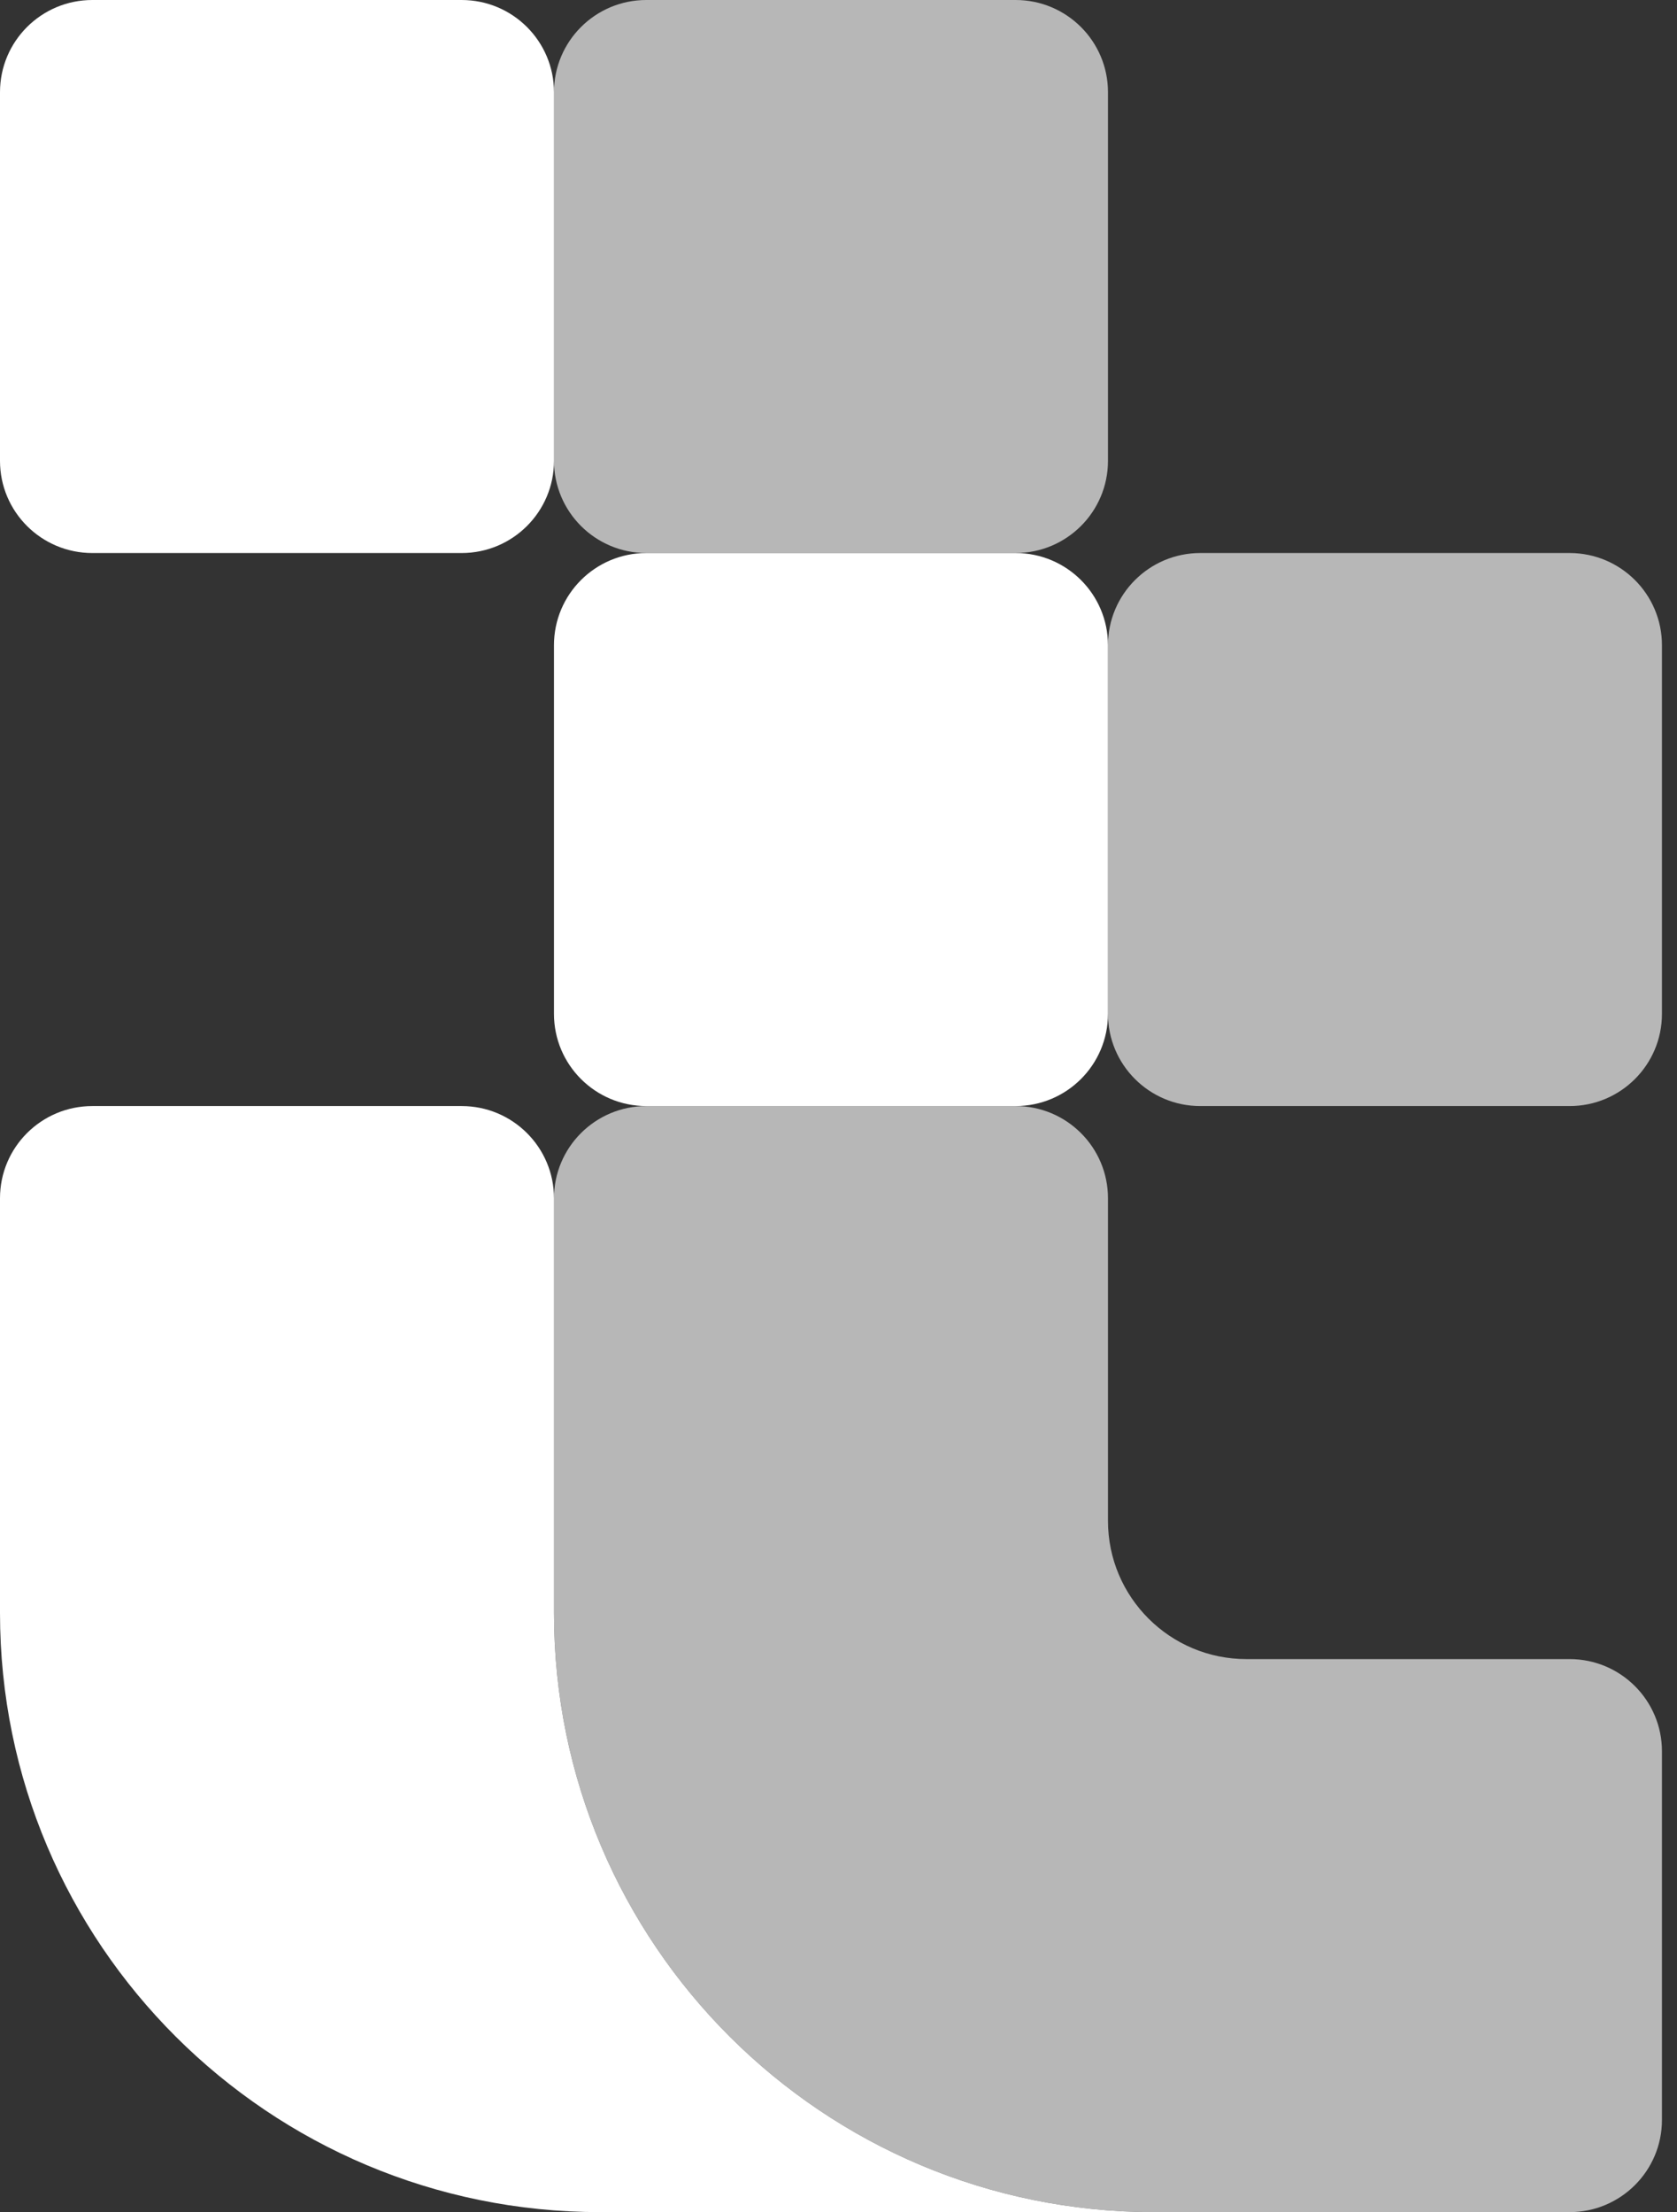
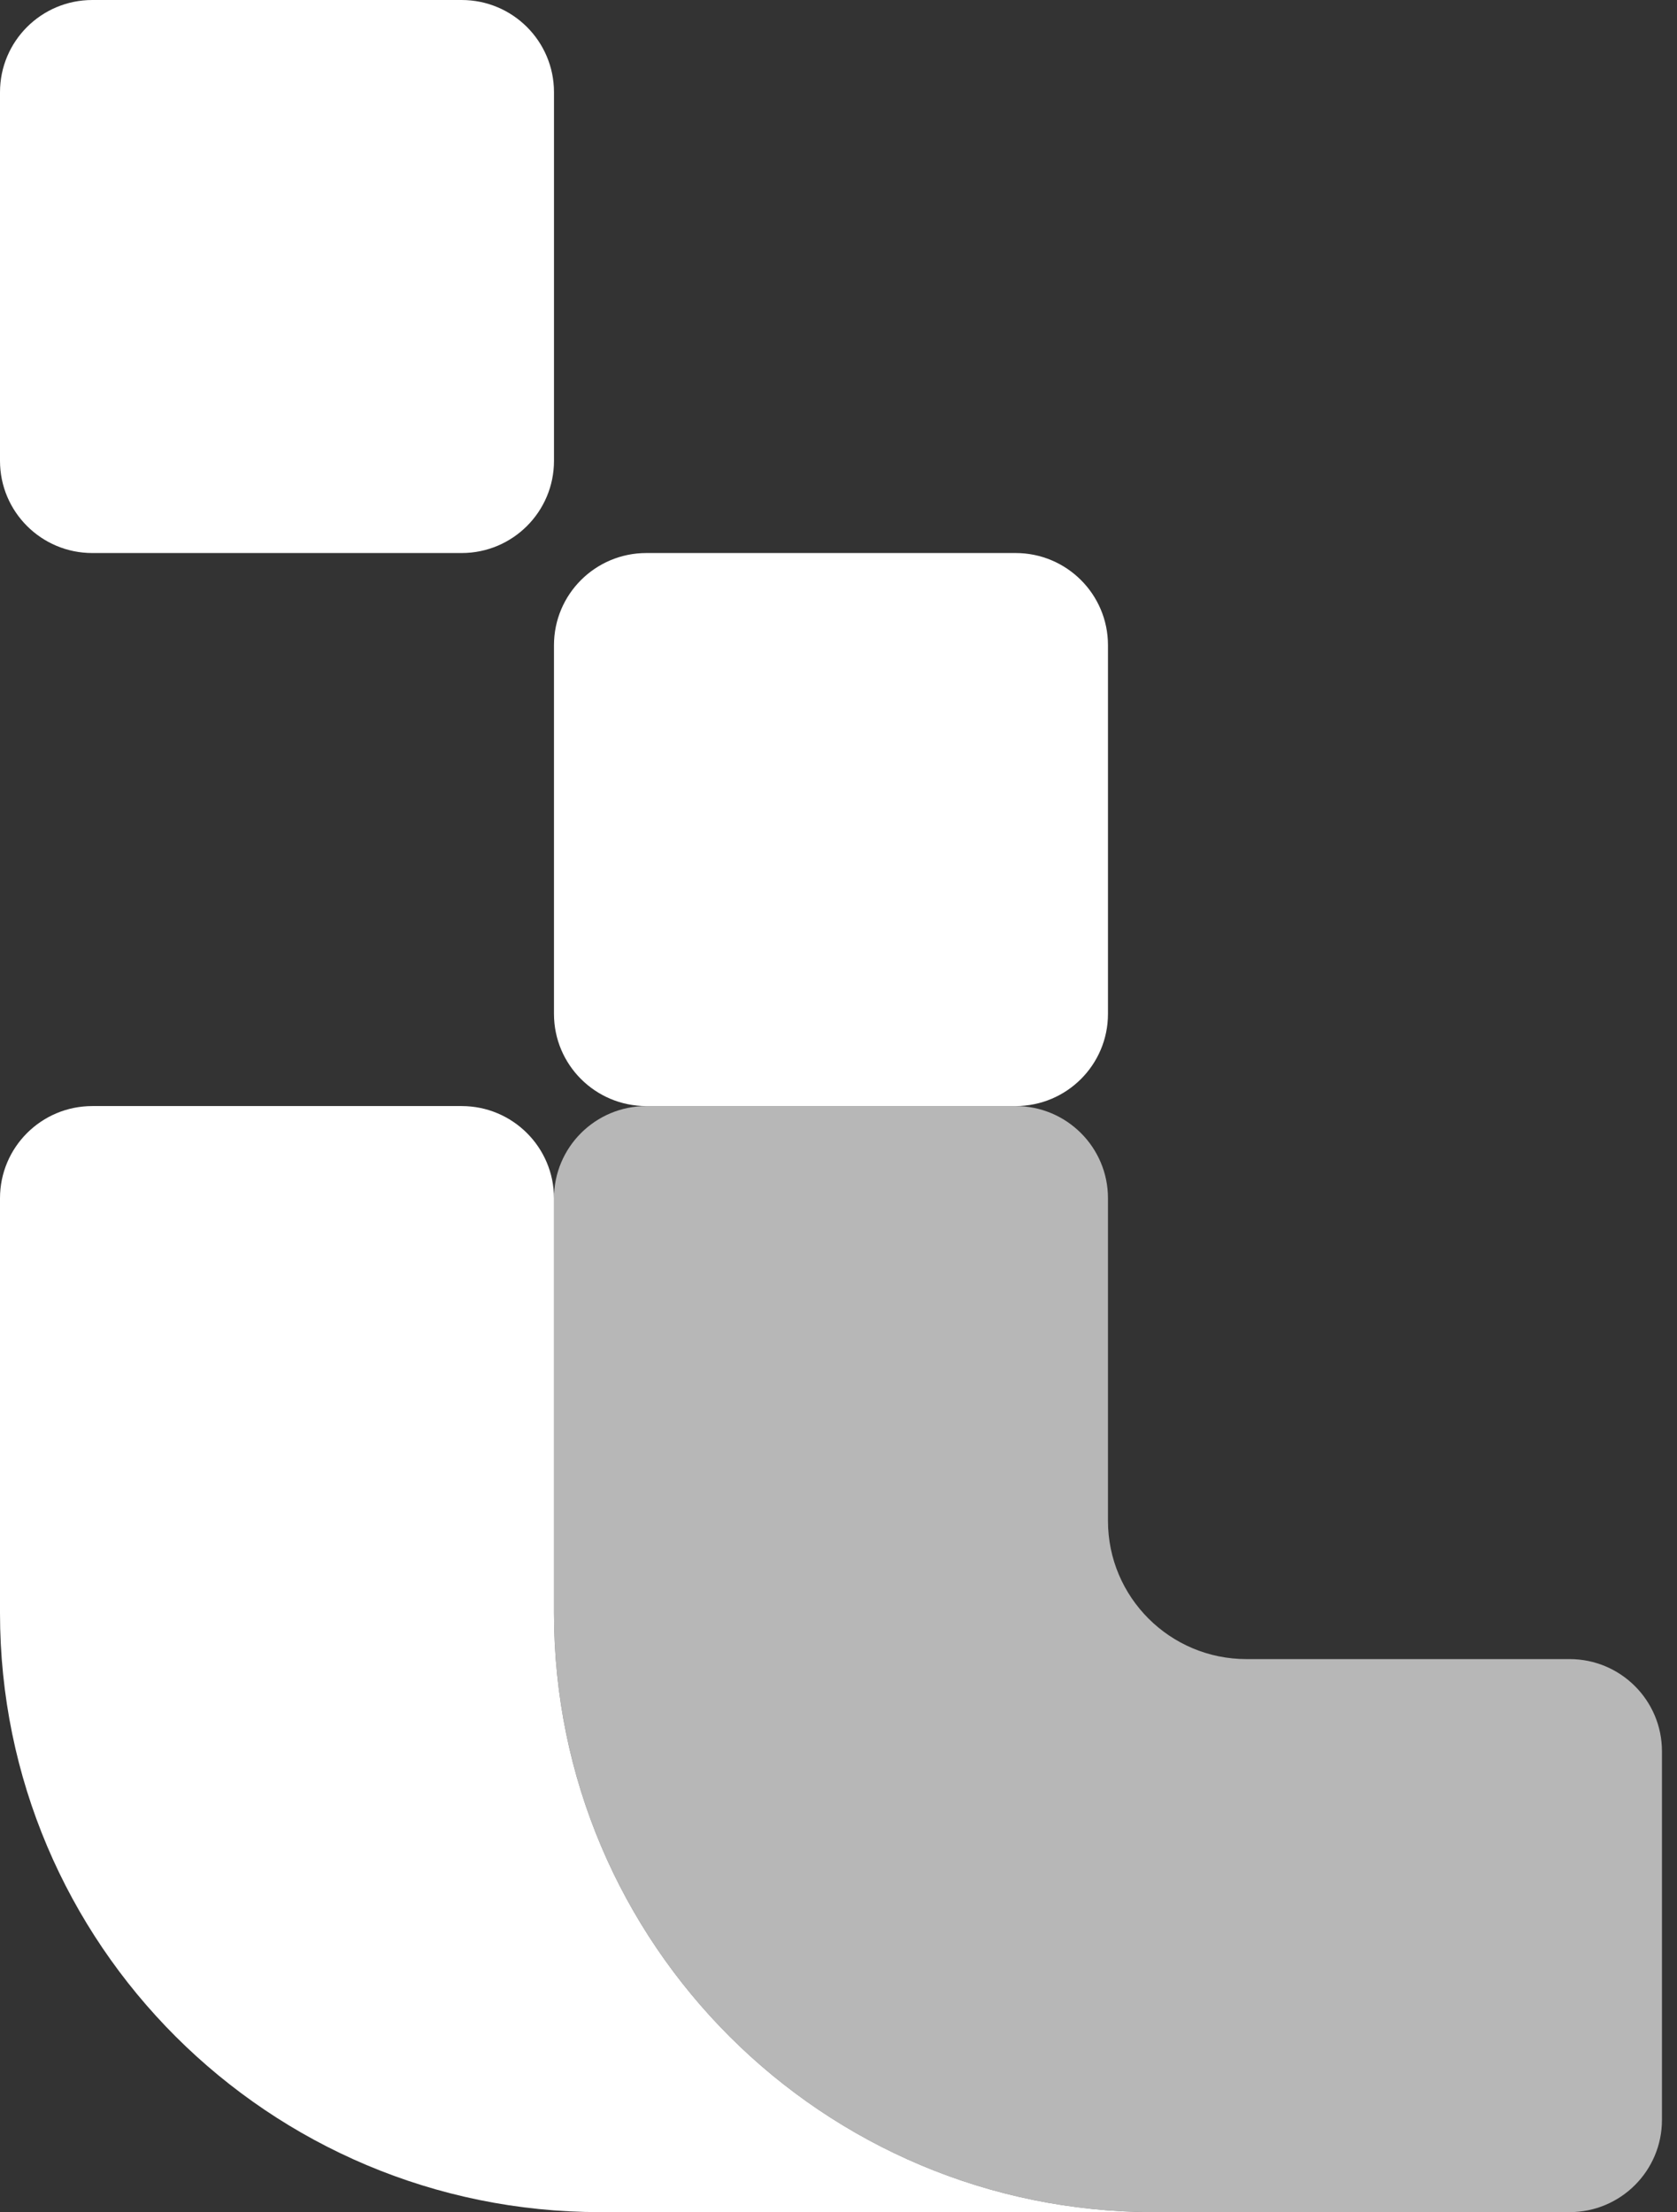
<svg xmlns="http://www.w3.org/2000/svg" width="166" height="219" viewBox="0 0 166 219" fill="none">
  <rect x="0" y="0" width="166" height="219" fill="#333333" stroke="none" />
-   <path d="M54.837 9.125C54.837 4.085 58.929 0 63.977 0H100.534C105.582 0 109.674 4.085 109.674 9.125V45.625C109.674 50.665 105.582 54.75 100.534 54.75H63.977C58.929 54.75 54.837 50.665 54.837 45.625V9.125Z" fill="#B7B7B7" />
-   <path d="M109.674 63.875C109.674 58.835 113.766 54.75 118.813 54.75H155.371C160.418 54.75 164.51 58.835 164.51 63.875V100.375C164.51 105.415 160.418 109.5 155.371 109.5H118.813C113.766 109.5 109.674 105.415 109.674 100.375V63.875Z" fill="#B7B7B7" />
  <path d="M100.534 109.5H63.977C58.929 109.5 54.837 113.585 54.837 118.625V159.688C54.837 192.444 81.434 219 114.243 219H155.371C160.418 219 164.51 214.914 164.51 209.875V173.375C164.51 168.335 160.418 164.25 155.371 164.25H123.383C115.811 164.25 109.674 158.122 109.674 150.563V118.625C109.674 113.585 105.582 109.5 100.534 109.5Z" fill="#B7B7B7" />
  <path d="M54.836 63.875C54.836 58.835 58.929 54.75 63.977 54.75H100.534C105.582 54.75 109.674 58.835 109.674 63.875V100.375C109.674 105.415 105.582 109.5 100.534 109.5H63.977C58.929 109.5 54.836 105.415 54.836 100.375V63.875Z" fill="white" />
  <path d="M0 9.125C0 4.085 4.092 0 9.139 0H45.697C50.745 0 54.837 4.085 54.837 9.125V45.625C54.837 50.665 50.745 54.75 45.697 54.75H9.139C4.092 54.75 0 50.665 0 45.625V9.125Z" fill="white" />
  <path d="M9.139 109.5H45.697C50.745 109.5 54.837 113.585 54.837 118.625V159.688C54.837 192.444 81.434 219 114.243 219H59.406C26.597 219 0 192.444 0 159.688V118.625C0 113.585 4.092 109.5 9.139 109.5Z" fill="white" />
</svg>